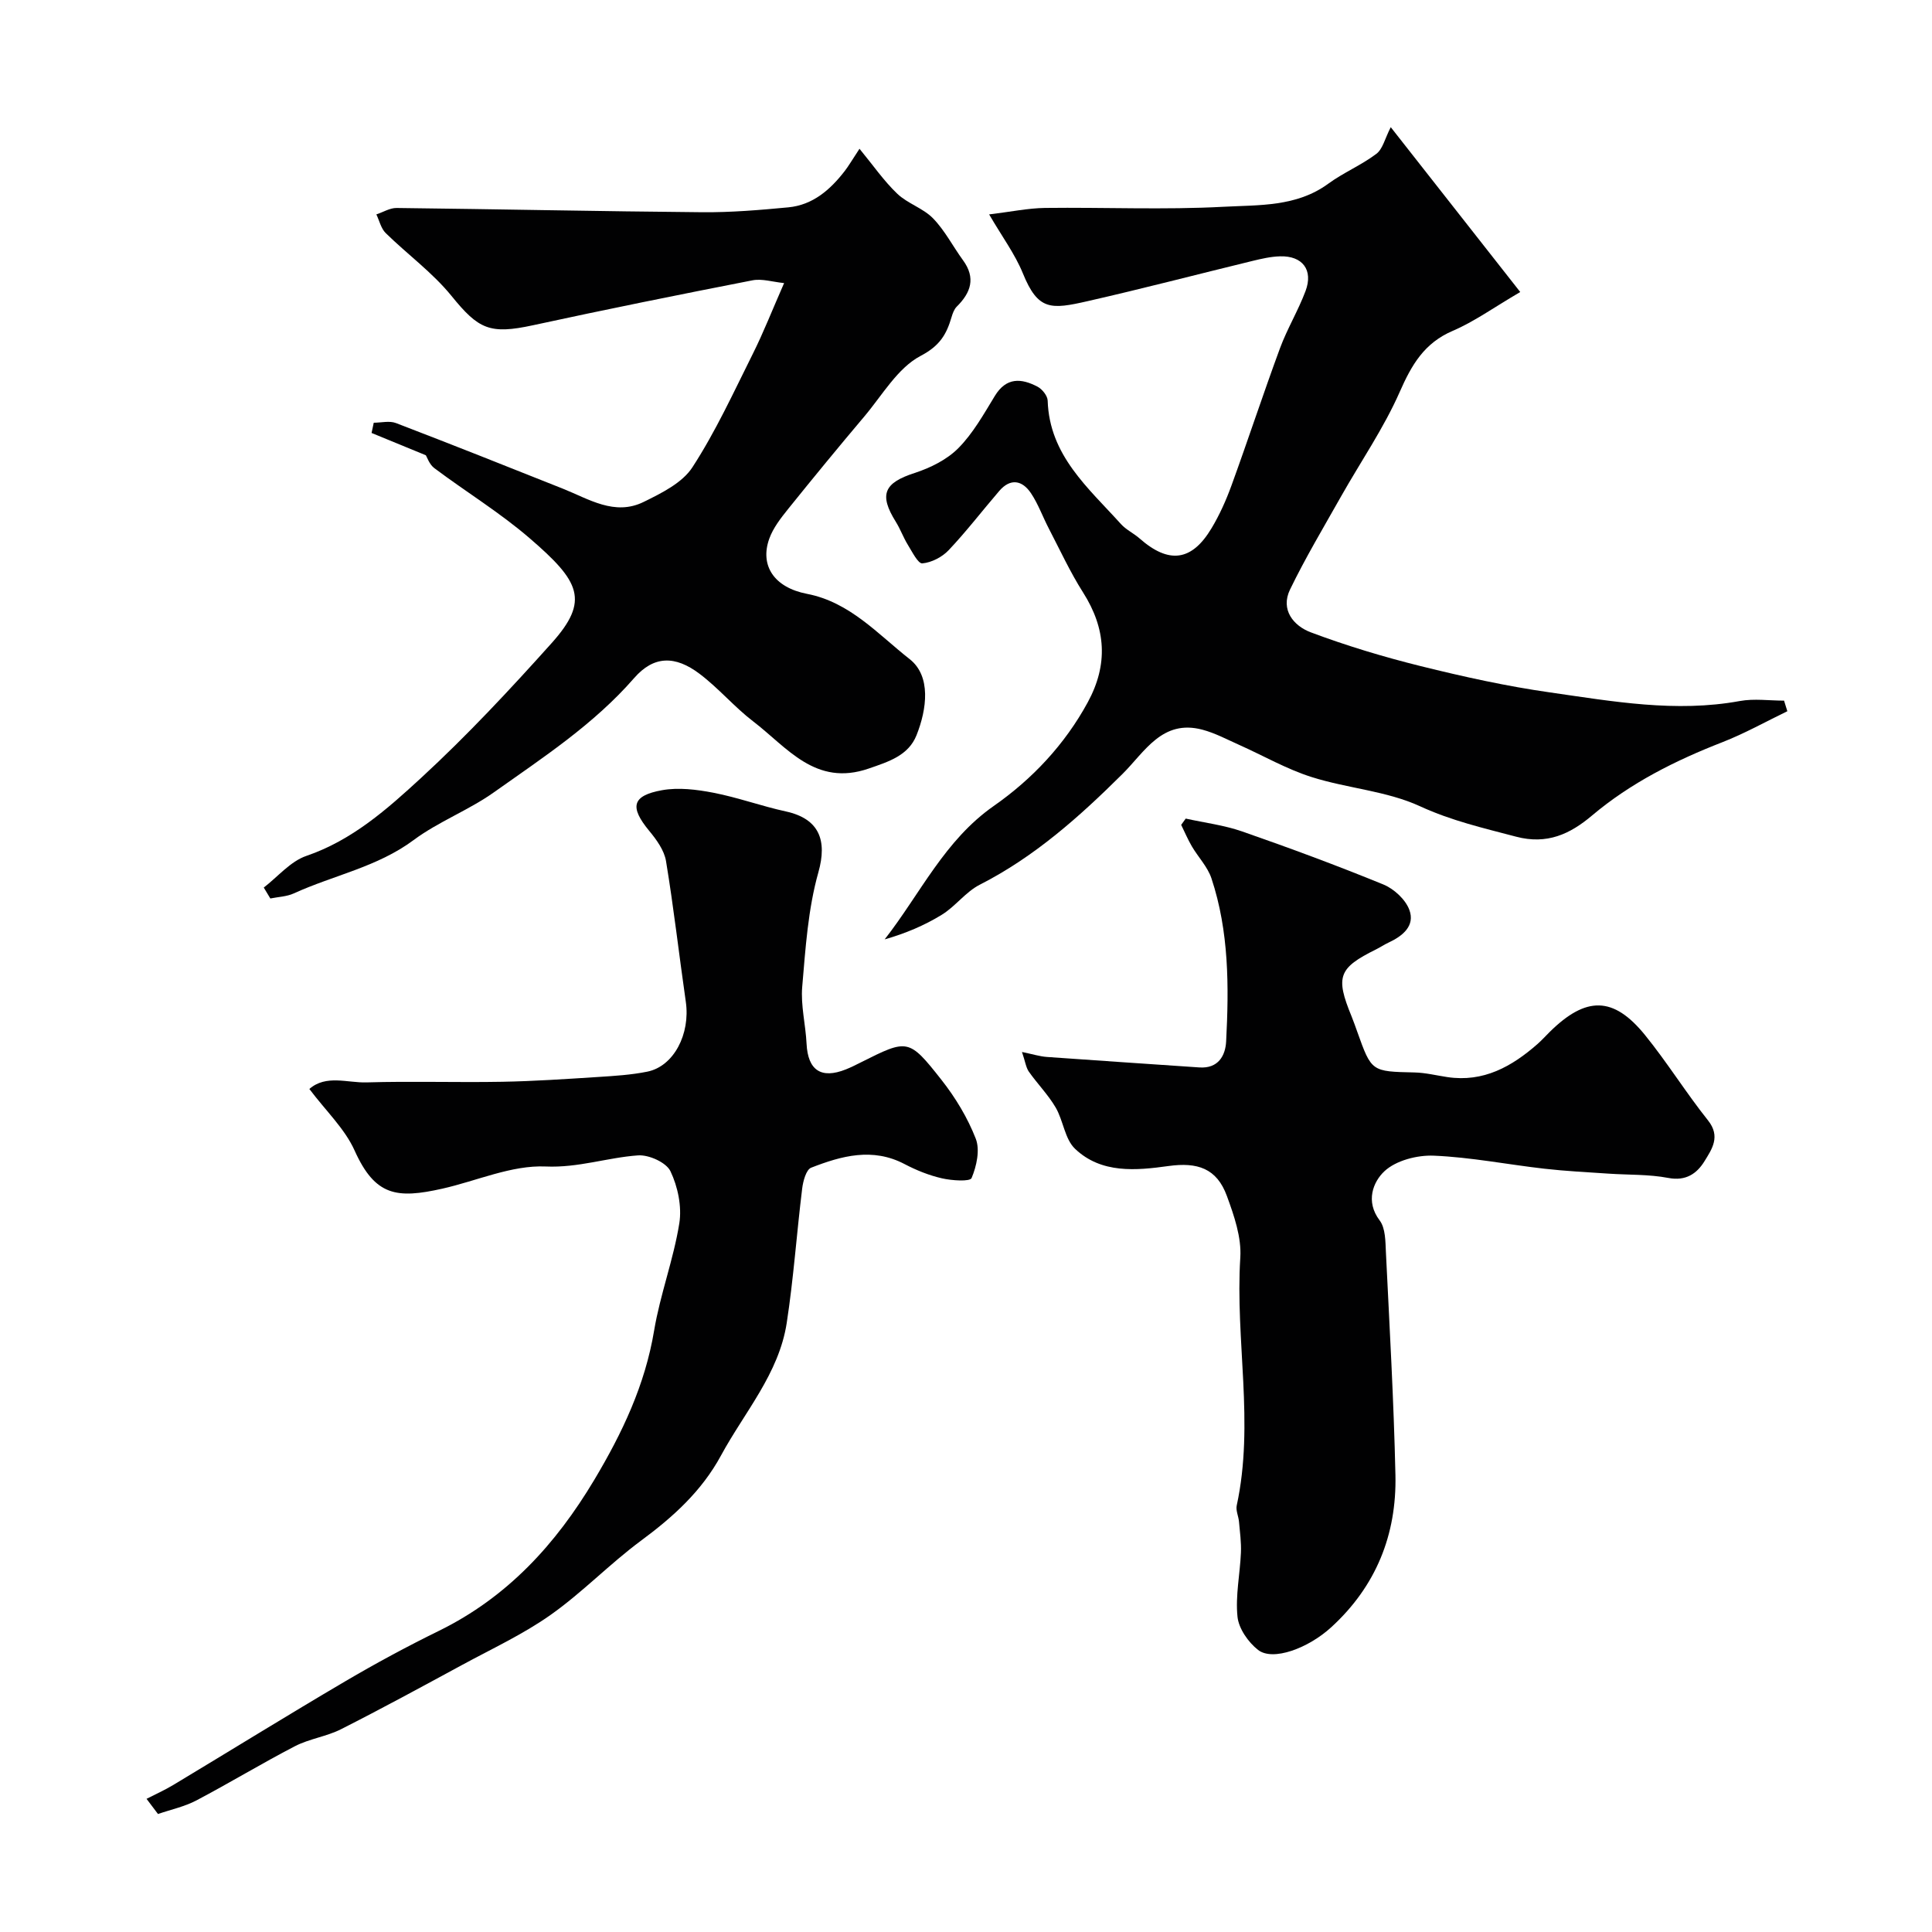
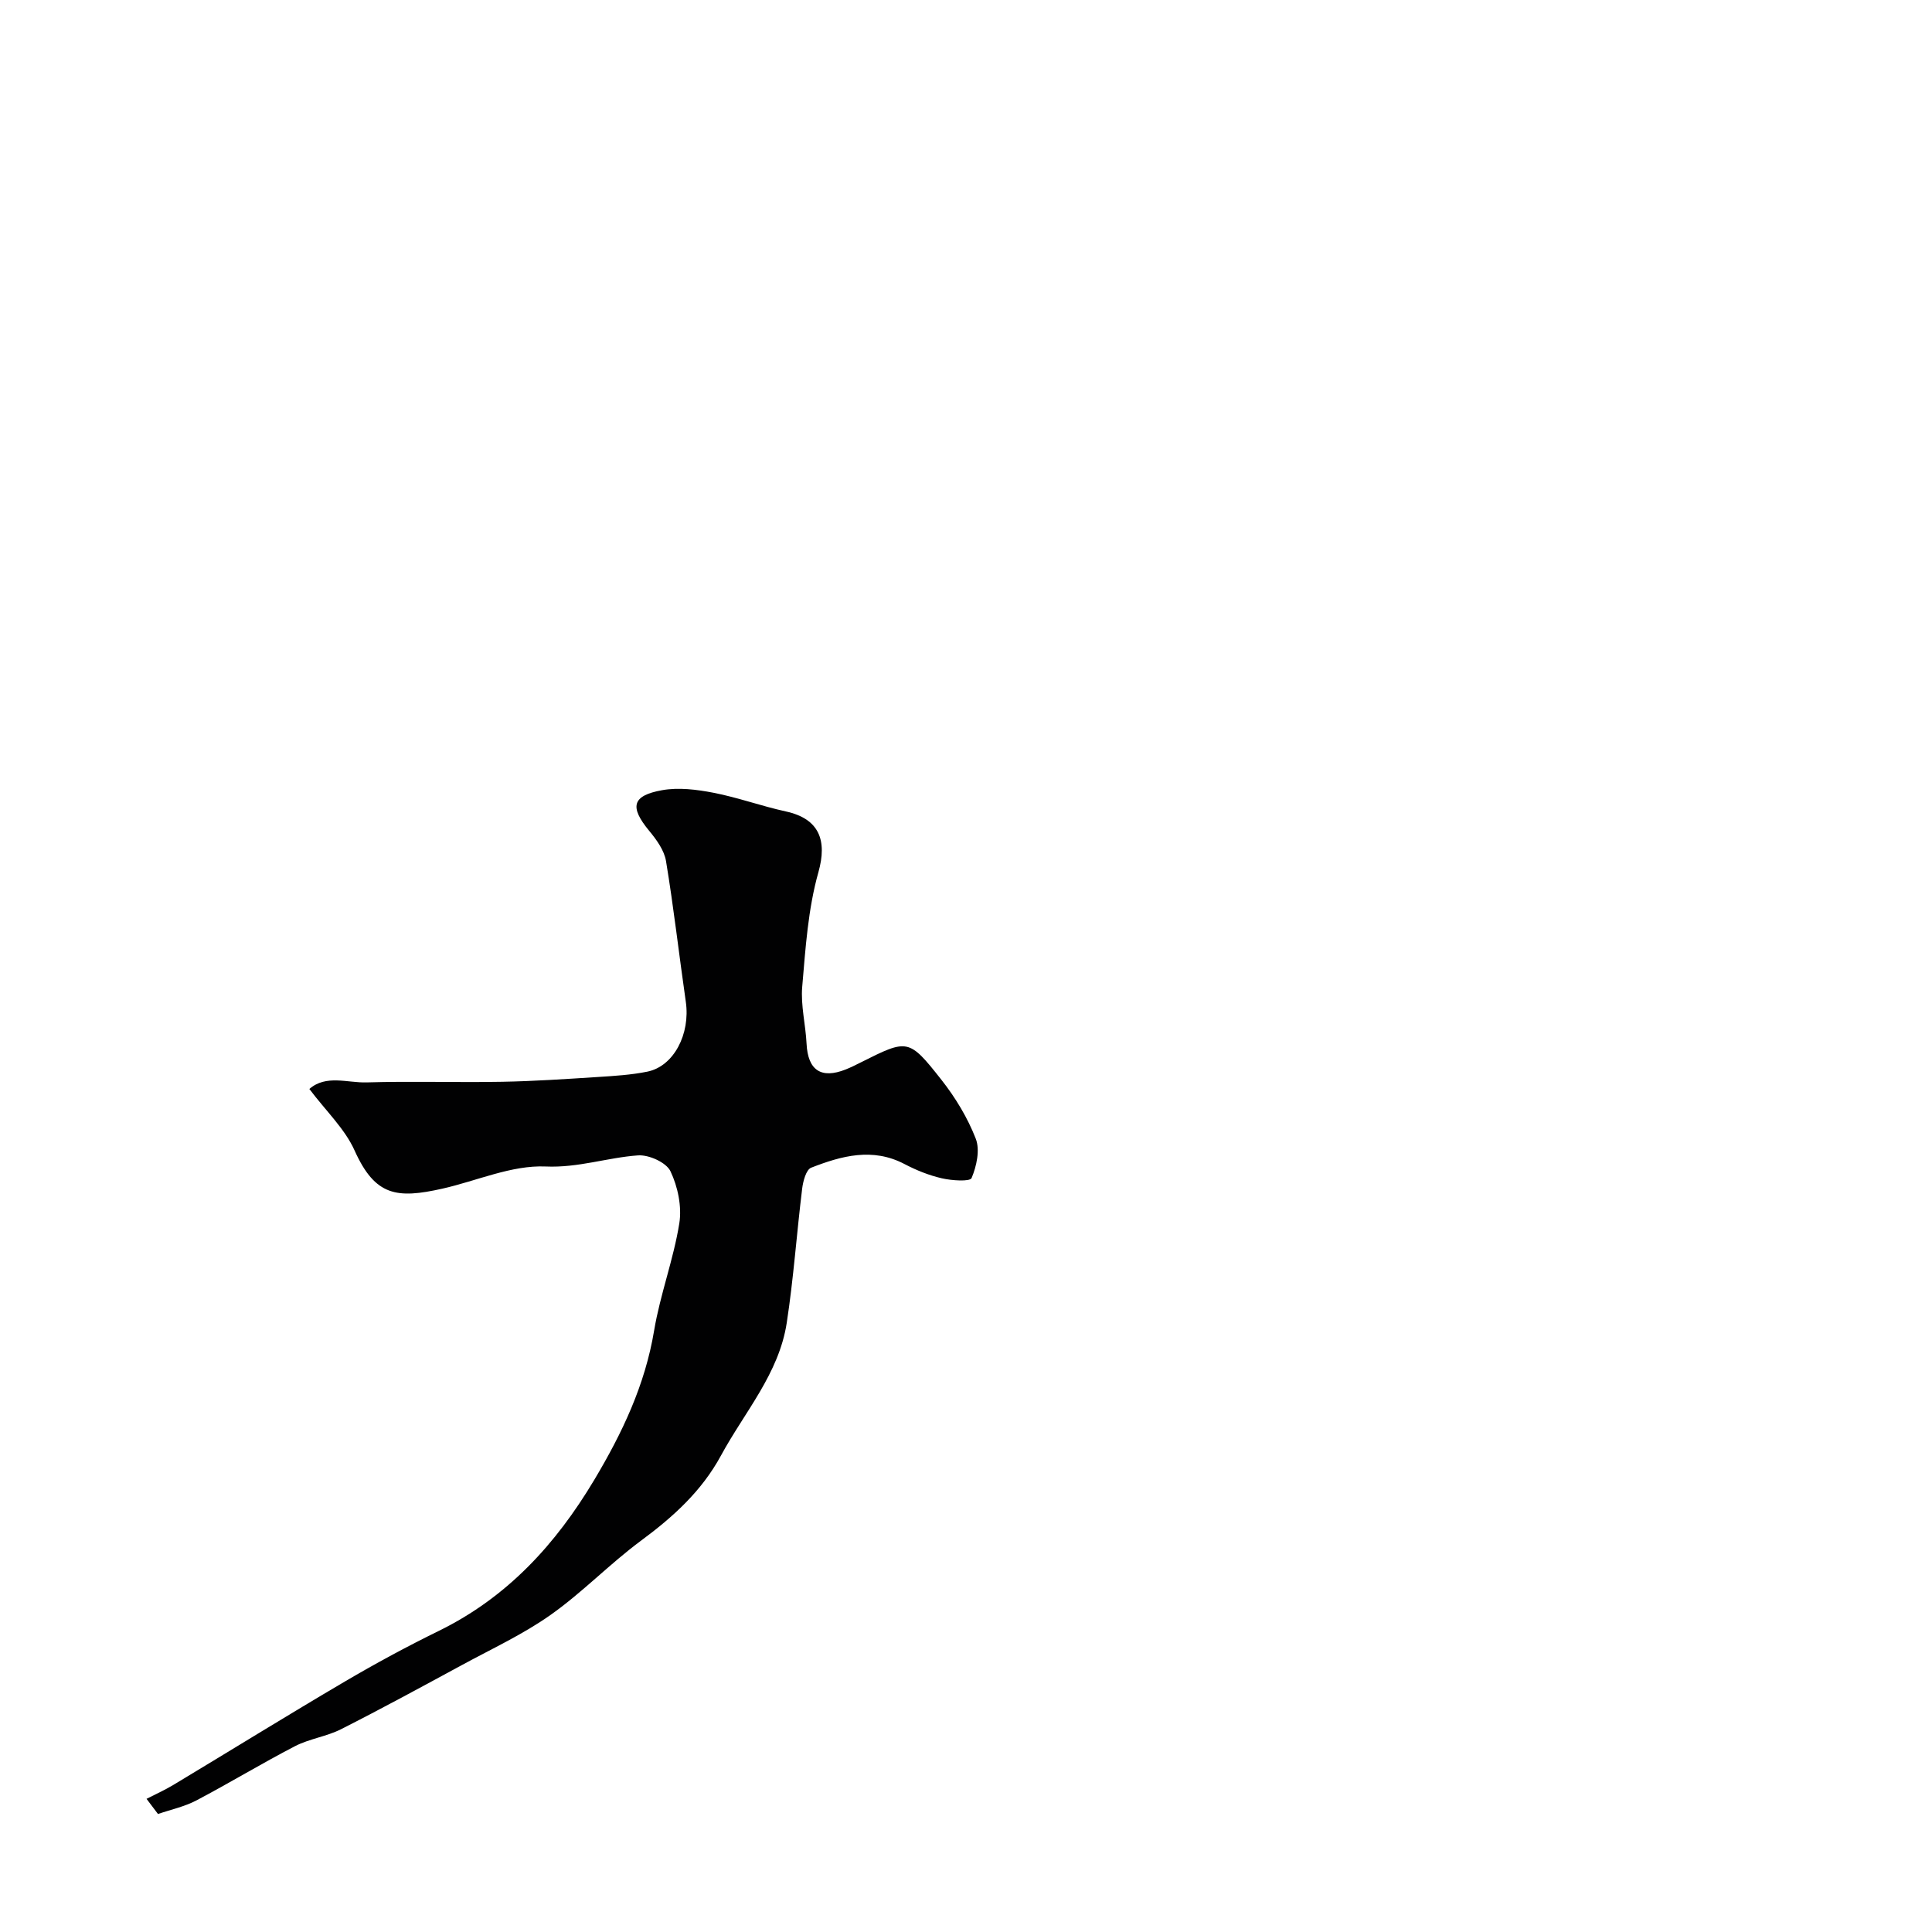
<svg xmlns="http://www.w3.org/2000/svg" enable-background="new 0 0 400 400" viewBox="0 0 400 400">
  <g fill="#010102">
-     <path d="m204.79 44.39c4.51-.54 8.03-1.29 11.56-1.34 12.33-.15 24.68.42 36.97-.24 7.33-.39 15.1.04 21.66-4.76 3.15-2.31 6.87-3.85 9.98-6.2 1.33-1 1.77-3.18 2.98-5.52 8.91 11.34 17.47 22.24 26.81 34.13-5.54 3.24-9.54 6.14-13.96 8.03-5.92 2.53-8.53 7.05-11 12.67-3.31 7.51-8.05 14.38-12.11 21.57-3.61 6.4-7.39 12.72-10.59 19.32-2.04 4.21.75 7.54 4.3 8.87 7.41 2.78 15.05 5.08 22.74 6.99 8.84 2.19 17.79 4.17 26.8 5.45 13 1.86 26.02 4.21 39.28 1.78 2.96-.54 6.1-.08 9.16-.08.23.73.46 1.46.68 2.19-4.47 2.16-8.83 4.61-13.44 6.41-9.75 3.8-18.97 8.41-27.03 15.21-4.49 3.79-9.27 6.06-15.71 4.35-6.74-1.78-13.35-3.29-19.84-6.28-6.94-3.2-15.07-3.71-22.47-6.06-5.18-1.64-9.99-4.42-14.98-6.65-2.52-1.12-5-2.46-7.65-3.16-8.31-2.2-11.93 4.6-16.52 9.16-8.93 8.87-18.21 17.16-29.56 22.94-2.92 1.49-5.03 4.48-7.86 6.22-3.61 2.22-7.56 3.88-11.83 5.1 7.41-9.49 12.38-20.5 22.61-27.64 7.93-5.54 14.69-12.71 19.44-21.45 4.25-7.82 3.79-15.23-.96-22.72-2.68-4.21-4.78-8.79-7.09-13.23-1.27-2.43-2.2-5.08-3.71-7.34-1.8-2.68-4.24-3.16-6.56-.47-3.51 4.08-6.79 8.37-10.48 12.27-1.35 1.43-3.54 2.56-5.45 2.73-.89.08-2.11-2.41-3-3.84-.94-1.53-1.55-3.26-2.5-4.78-3.53-5.66-2.42-8.05 3.92-10.1 3.25-1.06 6.67-2.75 9.03-5.13 3.05-3.08 5.26-7.04 7.55-10.8 2.38-3.92 5.49-3.7 8.87-1.92.96.51 2.05 1.88 2.08 2.88.36 11.35 8.42 18.06 15.17 25.55 1.07 1.19 2.65 1.91 3.87 2.99 6.04 5.31 10.79 4.73 14.89-2.13 1.67-2.78 3.02-5.81 4.13-8.86 3.43-9.43 6.56-18.97 10.03-28.38 1.5-4.06 3.78-7.82 5.3-11.87 1.63-4.35-.62-7.31-5.26-7.18-1.93.05-3.87.5-5.76.96-11.35 2.76-22.66 5.72-34.05 8.31-7.67 1.75-10.31 1.99-13.46-5.76-1.64-4.01-4.3-7.58-6.98-12.19z" />
-     <path d="m54.61 183.76c2.92-2.25 5.52-5.43 8.83-6.56 9.48-3.24 16.72-9.68 23.73-16.13 9.51-8.76 18.38-18.26 27.02-27.9 7.97-8.88 5.84-12.8-4.55-21.75-6.16-5.31-13.19-9.6-19.72-14.5-1.04-.78-1.52-2.31-1.75-2.66-4.06-1.67-7.65-3.15-11.24-4.62.15-.71.3-1.41.45-2.12 1.54 0 3.25-.45 4.6.07 11.55 4.43 23.04 9 34.54 13.58 5.4 2.15 10.73 5.7 16.74 2.75 3.7-1.82 8-3.94 10.1-7.18 4.82-7.42 8.55-15.57 12.52-23.52 2.18-4.36 3.96-8.92 6.46-14.61-2.38-.24-4.58-.96-6.56-.57-15.17 2.96-30.33 6.02-45.43 9.3-8.96 1.94-11.27.83-16.87-6.07-3.92-4.83-9.13-8.61-13.62-13.01-.98-.96-1.31-2.57-1.94-3.87 1.4-.46 2.8-1.35 4.19-1.33 21.1.24 42.2.7 63.3.88 5.93.05 11.88-.45 17.79-1.01 5.08-.48 8.69-3.64 11.69-7.52.79-1.02 1.43-2.14 3.06-4.61 2.85 3.46 5.06 6.68 7.82 9.31 2.14 2.04 5.36 2.99 7.41 5.1 2.45 2.52 4.1 5.79 6.2 8.67 2.68 3.67 1.63 6.71-1.3 9.61-.53.53-.84 1.38-1.06 2.13-1.05 3.57-2.39 5.95-6.41 8.06-4.76 2.5-7.93 8.12-11.64 12.52-5.34 6.32-10.6 12.72-15.79 19.17-1.52 1.89-3.11 3.93-3.91 6.16-2 5.59 1.03 10.11 7.81 11.42 8.89 1.71 14.73 8.4 21.25 13.51 4.49 3.52 3.57 10.37 1.43 15.75-1.68 4.22-5.76 5.48-9.9 6.91-11.05 3.82-16.89-4.39-23.92-9.76-3.92-3-7.17-6.89-11.11-9.86-5.02-3.79-9.46-3.8-13.55.9-8.36 9.59-18.84 16.42-29.02 23.64-5.24 3.72-11.48 6.06-16.63 9.89-7.52 5.59-16.58 7.28-24.8 11.04-1.47.67-3.24.72-4.86 1.05-.44-.75-.9-1.51-1.36-2.26z" />
-     <path d="m211.59 217.8c2.19.45 3.66.92 5.15 1.03 10.52.76 21.05 1.44 31.57 2.17 3.9.27 5.4-2.41 5.55-5.4.59-11.37.6-22.77-3.04-33.74-.8-2.4-2.75-4.4-4.07-6.65-.83-1.42-1.47-2.95-2.2-4.43.31-.43.63-.86.94-1.3 3.9.86 7.94 1.36 11.68 2.66 9.82 3.42 19.58 7.03 29.21 10.97 2.21.9 4.61 3.1 5.41 5.27 1.23 3.3-1.38 5.41-4.3 6.77-.89.41-1.71.97-2.59 1.41-7.78 3.85-8.45 5.65-5.08 13.85.43 1.05.8 2.14 1.19 3.21 2.95 8.28 2.95 8.22 11.85 8.42 2.27.05 4.53.62 6.8.96 7.48 1.12 13.35-2.18 18.69-6.87.87-.77 1.65-1.64 2.48-2.46 7.54-7.45 13.2-7.43 19.73.6 4.62 5.69 8.5 11.97 13.07 17.7 2.66 3.34.79 5.96-.73 8.44-1.57 2.55-3.84 4.17-7.49 3.47-4.03-.77-8.24-.61-12.37-.89-4.43-.3-8.88-.52-13.29-1.02-7.64-.87-15.23-2.38-22.88-2.7-3.45-.15-7.87.99-10.26 3.24-2.29 2.16-3.97 6.2-.97 10.16 1.23 1.62 1.19 4.38 1.3 6.64.75 15.36 1.63 30.72 1.97 46.09.27 12.34-4.02 23.03-13.31 31.52-4.75 4.34-12.07 7.07-15.13 4.68-2.03-1.59-4.01-4.42-4.26-6.87-.45-4.35.52-8.84.71-13.27.09-2.13-.21-4.28-.4-6.41-.1-1.13-.69-2.32-.47-3.35 3.7-17.05-.34-34.22.74-51.32.27-4.19-1.28-8.68-2.77-12.75-2.1-5.77-6.13-7.04-12.07-6.22-6.71.93-13.93 1.63-19.38-3.57-2.12-2.02-2.42-5.83-4.01-8.55-1.56-2.66-3.8-4.92-5.58-7.46-.58-.88-.72-2.07-1.39-4.03z" />
    <path d="m30.34 372.43c1.85-.95 3.77-1.81 5.55-2.88 11.87-7.14 23.64-14.43 35.58-21.45 6.33-3.72 12.81-7.22 19.4-10.45 14.16-6.95 24.18-17.89 32.18-31.28 5.8-9.72 10.5-19.62 12.38-30.9 1.25-7.47 4.01-14.69 5.21-22.17.56-3.47-.3-7.61-1.83-10.81-.87-1.82-4.47-3.44-6.71-3.28-6.37.45-12.35 2.6-19.13 2.3-7.05-.31-14.24 2.98-21.39 4.59-9.41 2.11-13.91 1.56-18.17-7.91-2.03-4.51-5.93-8.17-9.36-12.73 3.45-3.02 7.9-1.24 11.85-1.36 9.36-.28 18.73.04 28.09-.13 6.6-.12 13.2-.57 19.79-.99 3.43-.22 6.9-.43 10.26-1.11 5.47-1.12 8.91-7.79 7.95-14.46-1.4-9.71-2.5-19.47-4.1-29.14-.37-2.22-1.96-4.42-3.47-6.24-4.08-4.94-3.62-7.3 2.66-8.43 3.41-.61 7.16-.14 10.63.53 5.06.98 9.95 2.77 14.99 3.87 6.96 1.52 8.59 6.02 6.74 12.59-2.15 7.62-2.67 15.76-3.35 23.72-.33 3.87.71 7.84.9 11.78.27 5.48 3 7.36 8.13 5.32 1.06-.42 2.08-.94 3.1-1.45 9.71-4.87 9.91-5 16.69 3.6 2.9 3.68 5.42 7.85 7.11 12.19.91 2.33.17 5.69-.86 8.15-.33.78-4.1.53-6.14.06-2.67-.61-5.3-1.67-7.74-2.95-6.63-3.48-13.06-1.7-19.34.75-1.04.41-1.67 2.78-1.86 4.33-1.14 9.27-1.78 18.61-3.2 27.83-1.62 10.48-8.72 18.42-13.59 27.4-4.03 7.44-9.96 12.77-16.63 17.7-6.45 4.78-12.09 10.68-18.64 15.31-5.7 4.03-12.14 7.01-18.31 10.36-8.32 4.51-16.64 9.04-25.09 13.32-3 1.52-6.54 1.97-9.53 3.51-6.89 3.57-13.54 7.61-20.41 11.23-2.47 1.3-5.3 1.9-7.97 2.82-.8-1.05-1.58-2.1-2.37-3.14z" />
  </g>
</svg>